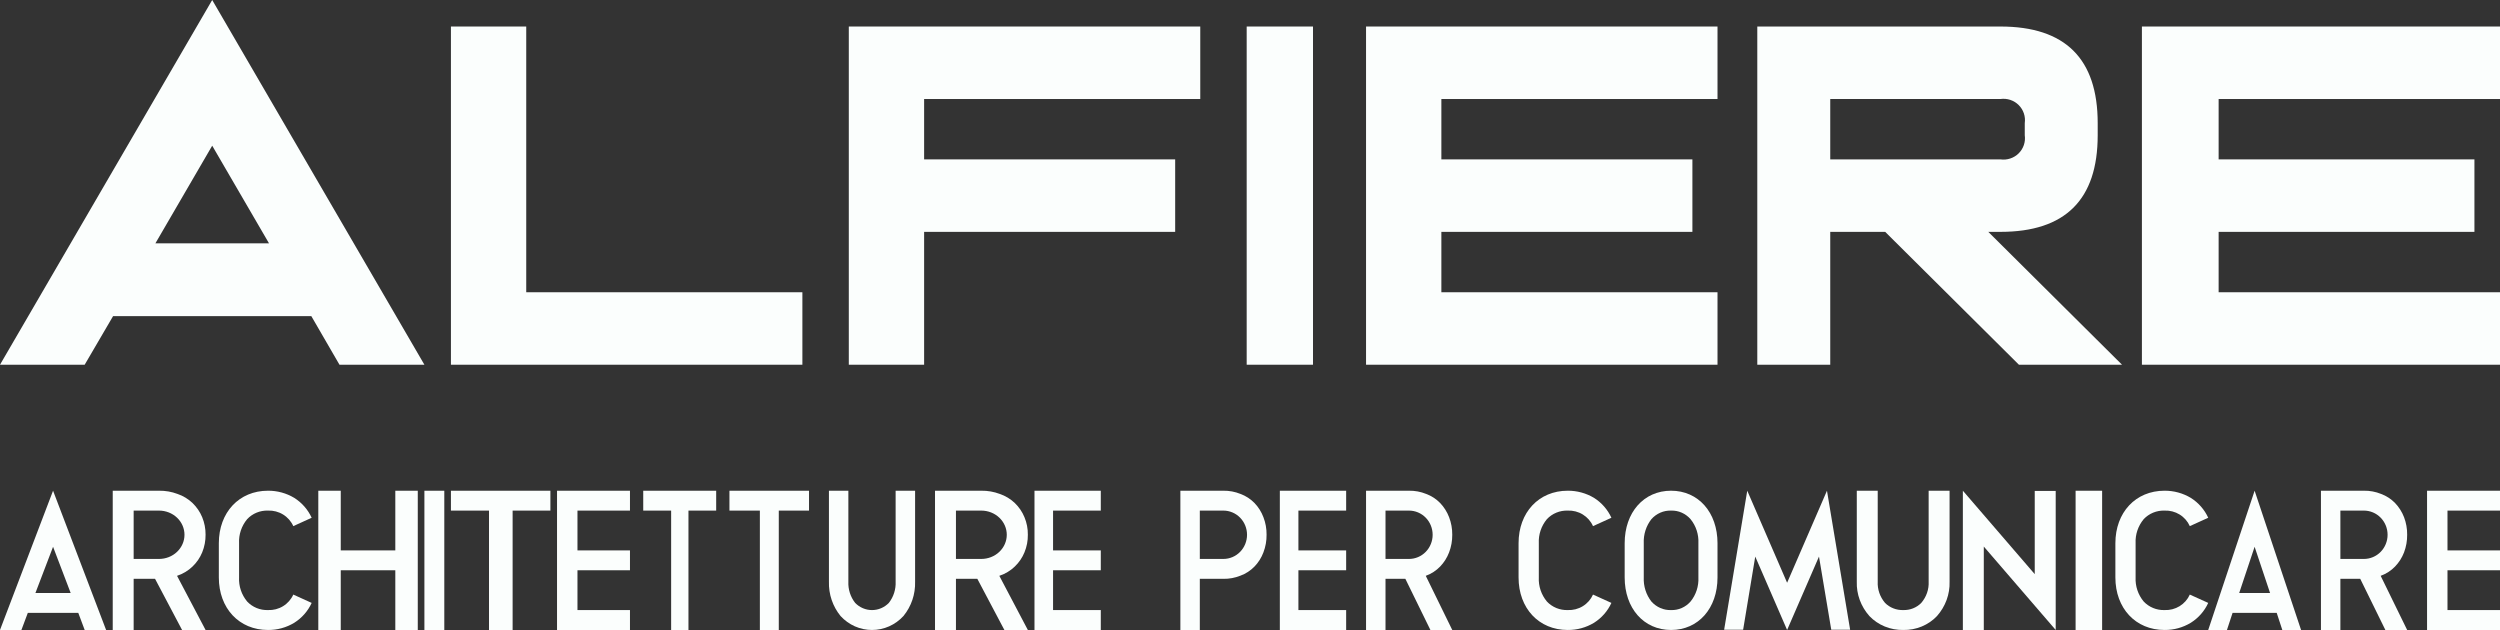
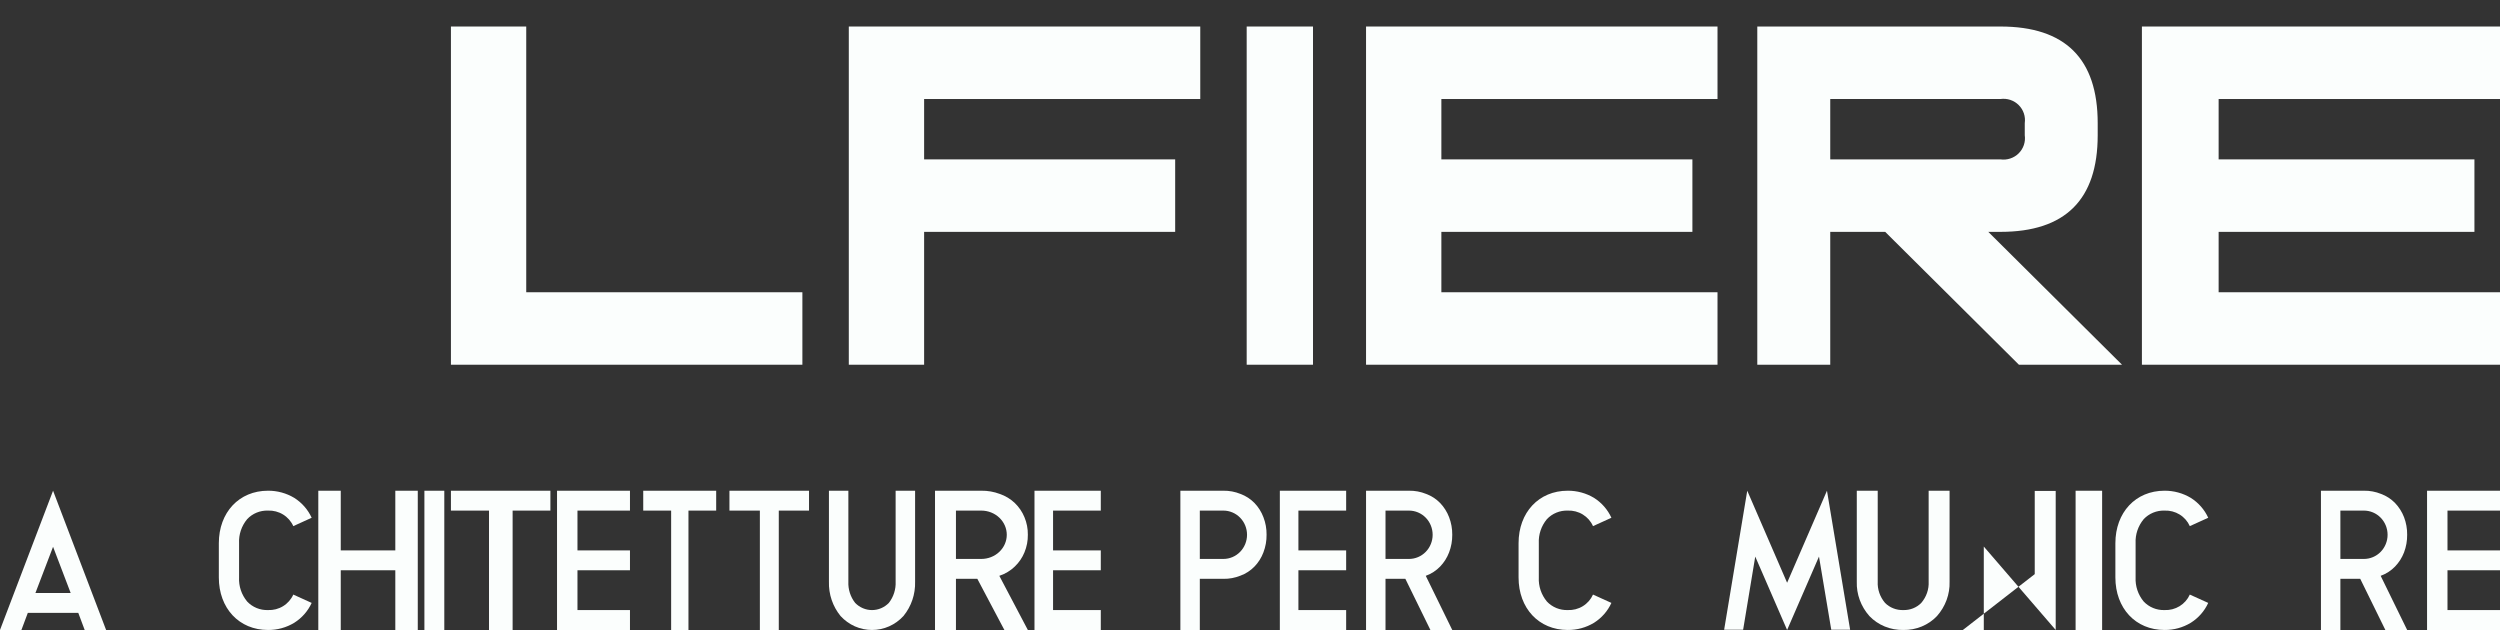
<svg xmlns="http://www.w3.org/2000/svg" width="377" height="95" viewBox="0 0 377 95" fill="none">
  <rect x="0" y="0" width="377" height="95" fill="#333333" stroke="none" />
  <path d="M12.77 95L11.805 92.421H4.195L3.23 95H0L8.002 74L16 95H12.77ZM10.656 89.421L8.002 82.456L5.342 89.422L10.656 89.421Z" fill="#FBFEFD" />
-   <path d="M23.981 74.001C24.933 73.987 25.878 74.151 26.762 74.484C27.619 74.775 28.396 75.245 29.037 75.859C29.668 76.471 30.162 77.197 30.491 77.994C30.836 78.834 31.009 79.729 31 80.631C31.01 81.543 30.838 82.449 30.491 83.299C30.165 84.096 29.67 84.82 29.037 85.428C28.399 86.046 27.621 86.519 26.762 86.809C26.745 86.825 26.723 86.835 26.699 86.838L31 95H27.456L23.382 87.288H20.155V95H17V74.001H23.981ZM20.155 84.288H23.981C25 84.288 25.976 83.904 26.696 83.221C27.416 82.537 27.82 81.61 27.82 80.643C27.82 79.677 27.416 78.749 26.696 78.066C25.976 77.382 25 76.998 23.981 76.998H20.155V84.288Z" fill="#FBFEFD" />
  <path d="M44.376 75.08C45.527 75.808 46.439 76.85 47 78.078L44.229 79.341C43.907 78.618 43.371 78.007 42.69 77.589C42.009 77.171 41.216 76.965 40.414 76.997C39.826 76.977 39.241 77.083 38.699 77.305C38.156 77.528 37.669 77.864 37.271 78.289C36.423 79.31 35.988 80.603 36.051 81.92V87.077C35.987 88.394 36.422 89.688 37.271 90.71C37.67 91.134 38.157 91.469 38.7 91.691C39.242 91.913 39.827 92.018 40.414 91.998C41.215 92.032 42.008 91.827 42.689 91.41C43.37 90.993 43.907 90.383 44.229 89.661L47 90.919C46.44 92.147 45.528 93.188 44.376 93.913C43.186 94.636 41.812 95.013 40.414 95C36.051 95 33 91.73 33 87.078V81.92C33 77.272 36.051 74 40.414 74C41.811 73.991 43.183 74.365 44.376 75.08V75.08Z" fill="#FBFEFD" />
  <path d="M59.613 95V85.998H51.386V95H48V74H51.386V82.999H59.613V74H63V95H59.613Z" fill="#FBFEFD" />
  <path d="M64 95V74H67V95H64Z" fill="#FBFEFD" />
  <path d="M77.303 76.998V95H73.742V76.998H68V74H83V76.998H77.303Z" fill="#FBFEFD" />
  <path d="M87.082 76.998V82.999H94.999V85.999H87.082V91.999H94.999V95H84V74H95V76.998H87.082Z" fill="#FBFEFD" />
  <path d="M103.82 76.998V95H101.208V76.998H97V74H108V76.998H103.82Z" fill="#FBFEFD" />
  <path d="M117.441 76.998V95H114.588V76.998H110V74H122V76.998H117.441Z" fill="#FBFEFD" />
  <path d="M137.996 87.709C138.054 89.602 137.428 91.451 136.236 92.9C135.628 93.563 134.895 94.091 134.08 94.453C133.265 94.814 132.386 95 131.498 95C130.61 95 129.731 94.814 128.916 94.453C128.102 94.091 127.368 93.563 126.76 92.9C125.571 91.449 124.946 89.601 125.004 87.709V74H127.933V87.709C127.88 88.871 128.246 90.014 128.961 90.92C129.293 91.262 129.689 91.533 130.124 91.718C130.559 91.903 131.026 91.999 131.498 91.999C131.969 91.999 132.436 91.903 132.872 91.718C133.307 91.533 133.702 91.262 134.035 90.92C134.749 90.013 135.114 88.871 135.061 87.709V74H137.996V87.709Z" fill="#FBFEFD" />
  <path d="M147.981 74.001C148.933 73.987 149.878 74.151 150.763 74.484C151.62 74.776 152.397 75.245 153.037 75.859C153.668 76.47 154.162 77.196 154.488 77.994C154.838 78.833 155.012 79.729 154.999 80.631C155.013 81.544 154.84 82.45 154.488 83.299C154.164 84.096 153.67 84.821 153.037 85.428C152.399 86.046 151.622 86.518 150.763 86.809C150.746 86.825 150.723 86.835 150.699 86.838L154.999 95H151.46L147.383 87.288H144.158V95H141V74.001H147.981ZM144.158 84.288H147.981C149 84.288 149.977 83.904 150.697 83.221C151.417 82.537 151.822 81.61 151.822 80.643C151.822 79.677 151.417 78.749 150.697 78.066C149.977 77.382 149 76.998 147.981 76.998H144.158V84.288Z" fill="#FBFEFD" />
  <path d="M158.801 76.998V82.999H166V85.999H158.801V91.999H166V95H156V74H166V76.998H158.801Z" fill="#FBFEFD" />
  <path d="M184.488 74.001C185.369 73.987 186.245 74.151 187.064 74.484C187.862 74.776 188.585 75.246 189.182 75.859C189.768 76.469 190.224 77.196 190.524 77.994C190.848 78.833 191.01 79.729 190.999 80.632C191.011 81.544 190.85 82.45 190.524 83.299C190.226 84.097 189.77 84.821 189.182 85.428C188.587 86.046 187.863 86.518 187.064 86.809C186.245 87.14 185.369 87.303 184.488 87.288H180.932V95H178V74.001H184.488ZM180.932 84.288H184.488C185.433 84.288 186.34 83.904 187.009 83.221C187.677 82.537 188.053 81.61 188.053 80.643C188.053 79.677 187.677 78.749 187.009 78.066C186.34 77.382 185.433 76.998 184.488 76.998H180.932V84.288Z" fill="#FBFEFD" />
  <path d="M195.8 76.998V82.999H203V85.999H195.8V91.999H203V95H193V74H203V76.998H195.8Z" fill="#FBFEFD" />
  <path d="M212.48 74.001C213.364 73.986 214.243 74.15 215.065 74.484C215.861 74.776 216.583 75.246 217.179 75.859C217.762 76.471 218.22 77.197 218.524 77.994C218.847 78.833 219.008 79.729 219 80.631C219.01 81.544 218.848 82.45 218.524 83.299C218.222 84.095 217.764 84.82 217.179 85.428C216.585 86.045 215.863 86.518 215.065 86.809C215.049 86.825 215.029 86.835 215.007 86.838L219 95H215.705L211.929 87.288H208.935V95H206V74.001H212.48ZM208.935 84.288H212.48C213.425 84.288 214.331 83.904 215 83.221C215.668 82.537 216.043 81.61 216.043 80.643C216.043 79.677 215.668 78.749 215 78.066C214.331 77.382 213.425 76.998 212.48 76.998H208.935V84.288Z" fill="#FBFEFD" />
  <path d="M240.381 75.08C241.531 75.809 242.441 76.85 243 78.078L240.226 79.341C239.906 78.617 239.37 78.006 238.69 77.587C238.009 77.169 237.215 76.963 236.413 76.997C235.826 76.978 235.242 77.083 234.7 77.306C234.158 77.529 233.671 77.864 233.273 78.289C232.425 79.31 231.99 80.603 232.053 81.92V87.077C231.989 88.394 232.424 89.688 233.273 90.71C233.671 91.134 234.158 91.468 234.7 91.69C235.242 91.912 235.827 92.017 236.413 91.998C237.215 92.033 238.008 91.829 238.689 91.412C239.369 90.995 239.905 90.384 240.226 89.661L243 90.919C242.442 92.146 241.532 93.187 240.381 93.913C239.189 94.636 237.814 95.013 236.413 95C232.053 95 229 91.73 229 87.078V81.92C229 77.272 232.053 74 236.413 74C237.812 73.991 239.186 74.365 240.381 75.08V75.08Z" fill="#FBFEFD" />
-   <path d="M259 81.92V87.078C259 91.73 256.119 95 251.999 95C247.878 95 245 91.73 245 87.078V81.92C245 77.271 247.879 74 251.999 74C256.118 74 259 77.271 259 81.92ZM249.032 78.289C248.232 79.311 247.821 80.603 247.879 81.92V87.078C247.821 88.395 248.231 89.689 249.032 90.711C249.41 91.134 249.87 91.468 250.381 91.69C250.893 91.912 251.444 92.017 251.999 91.999C252.548 92.018 253.095 91.912 253.602 91.69C254.109 91.468 254.563 91.133 254.934 90.711C255.759 89.701 256.183 88.402 256.119 87.078V81.92C256.183 80.597 255.759 79.298 254.934 78.289C254.564 77.866 254.109 77.531 253.602 77.308C253.096 77.085 252.548 76.979 251.999 76.998C251.444 76.979 250.893 77.085 250.381 77.308C249.869 77.531 249.409 77.865 249.032 78.289Z" fill="#FBFEFD" />
  <path d="M276.155 94.968L274.304 83.93L269.496 95L264.691 83.93L262.863 94.968H260L263.485 74L269.496 87.88L275.507 74L279 94.968H276.155Z" fill="#FBFEFD" />
  <path d="M293.996 87.708C294.057 89.601 293.381 91.449 292.099 92.9C291.461 93.576 290.677 94.113 289.8 94.475C288.924 94.837 287.976 95.016 287.02 94.999C286.059 95.016 285.105 94.838 284.222 94.476C283.34 94.114 282.549 93.576 281.904 92.9C280.618 91.451 279.941 89.602 280.004 87.708V74H283.16V87.708C283.103 88.871 283.496 90.013 284.265 90.919C284.617 91.274 285.045 91.555 285.52 91.74C285.995 91.927 286.507 92.014 287.02 91.998C287.526 92.011 288.029 91.922 288.496 91.736C288.963 91.55 289.382 91.271 289.727 90.919C290.502 90.016 290.898 88.872 290.84 87.708V74H293.996V87.708Z" fill="#FBFEFD" />
-   <path d="M306.838 74.031H310V95L299.156 82.42V95H296V74L306.838 86.58L306.838 74.031Z" fill="#FBFEFD" />
+   <path d="M306.838 74.031H310V95L299.156 82.42V95H296L306.838 86.58L306.838 74.031Z" fill="#FBFEFD" />
  <path d="M313 95V74H317V95H313Z" fill="#FBFEFD" />
  <path d="M330.374 75.08C331.527 75.807 332.439 76.849 333 78.078L330.223 79.341C329.902 78.617 329.367 78.006 328.686 77.588C328.006 77.17 327.213 76.964 326.411 76.997C325.824 76.978 325.239 77.084 324.697 77.307C324.155 77.53 323.668 77.865 323.269 78.289C322.422 79.31 321.987 80.603 322.049 81.92V87.077C321.987 88.394 322.421 89.688 323.269 90.71C323.669 91.133 324.156 91.467 324.698 91.689C325.24 91.912 325.824 92.017 326.411 91.998C327.212 92.033 328.005 91.828 328.686 91.411C329.366 90.994 329.902 90.384 330.223 89.661L333 90.919C332.441 92.148 331.528 93.189 330.374 93.913C329.184 94.636 327.81 95.013 326.411 95C322.049 95 319 91.73 319 87.078V81.92C319 77.272 322.049 74 326.411 74C327.808 73.991 329.181 74.365 330.374 75.08V75.08Z" fill="#FBFEFD" />
-   <path d="M344.173 95L343.327 92.421H336.672L335.824 95H333L339.997 74L347 95H344.173ZM342.324 89.421L339.996 82.456L337.672 89.421H342.324Z" fill="#FBFEFD" />
  <path d="M356.483 74.001C357.366 73.986 358.244 74.15 359.065 74.484C359.861 74.776 360.583 75.246 361.179 75.859C361.764 76.472 362.224 77.197 362.531 77.994C362.851 78.834 363.01 79.73 362.999 80.632C363.011 81.543 362.852 82.449 362.531 83.299C362.226 84.095 361.766 84.819 361.179 85.428C360.585 86.046 359.862 86.518 359.065 86.809C359.048 86.824 359.028 86.834 359.006 86.838L362.999 95H359.712L355.925 87.288H352.93V95H350V74.001H356.483ZM352.93 84.288H356.483C357.428 84.288 358.335 83.904 359.004 83.221C359.673 82.537 360.048 81.61 360.048 80.643C360.048 79.677 359.673 78.749 359.004 78.066C358.335 77.382 357.428 76.998 356.483 76.998H352.93V84.288Z" fill="#FBFEFD" />
  <path d="M369.081 76.998V82.999H377V85.999H369.081V91.999H377V95H366V74H377V76.998H369.081Z" fill="#FBFEFD" />
-   <path d="M32 0L64 55H51.193L46.948 47.673H17.052L12.769 55H0L32 0ZM40.563 36.69L32 21.97L23.437 36.69H40.563Z" fill="#FBFEFD" />
  <path d="M79.356 44.072H121V55H68V4H79.356V44.072Z" fill="#FBFEFD" />
  <path d="M181 4V14.931H139.357V24.035H177.216V34.965H139.357V55H128V4H181Z" fill="#FBFEFD" />
  <path d="M198 55H188V4H198V55Z" fill="#FBFEFD" />
  <path d="M259 4V14.931H217.358V24.035H255.214V34.965H217.358V44.072H259V55H206V4H259Z" fill="#FBFEFD" />
  <path d="M301.665 4C311.444 4 316.333 8.858 316.333 18.573V20.394C316.333 30.11 311.444 34.967 301.665 34.965H299.834L320 55H304.454L284.287 34.965H276.001V55H265V4H301.665ZM305.334 18.573C305.405 18.078 305.359 17.574 305.2 17.099C305.041 16.625 304.772 16.194 304.417 15.841C304.061 15.488 303.627 15.221 303.149 15.063C302.672 14.905 302.164 14.86 301.665 14.931H276.001V24.035H301.665C302.163 24.105 302.671 24.06 303.149 23.902C303.626 23.745 304.06 23.479 304.416 23.126C304.772 22.772 305.04 22.342 305.2 21.868C305.359 21.393 305.405 20.889 305.334 20.394V18.573Z" fill="#FBFEFD" />
  <path d="M377 4V14.931H334.569V24.035H373.144V34.965H334.569V44.072H377V55H323V4H377Z" fill="#FBFEFD" />
</svg>